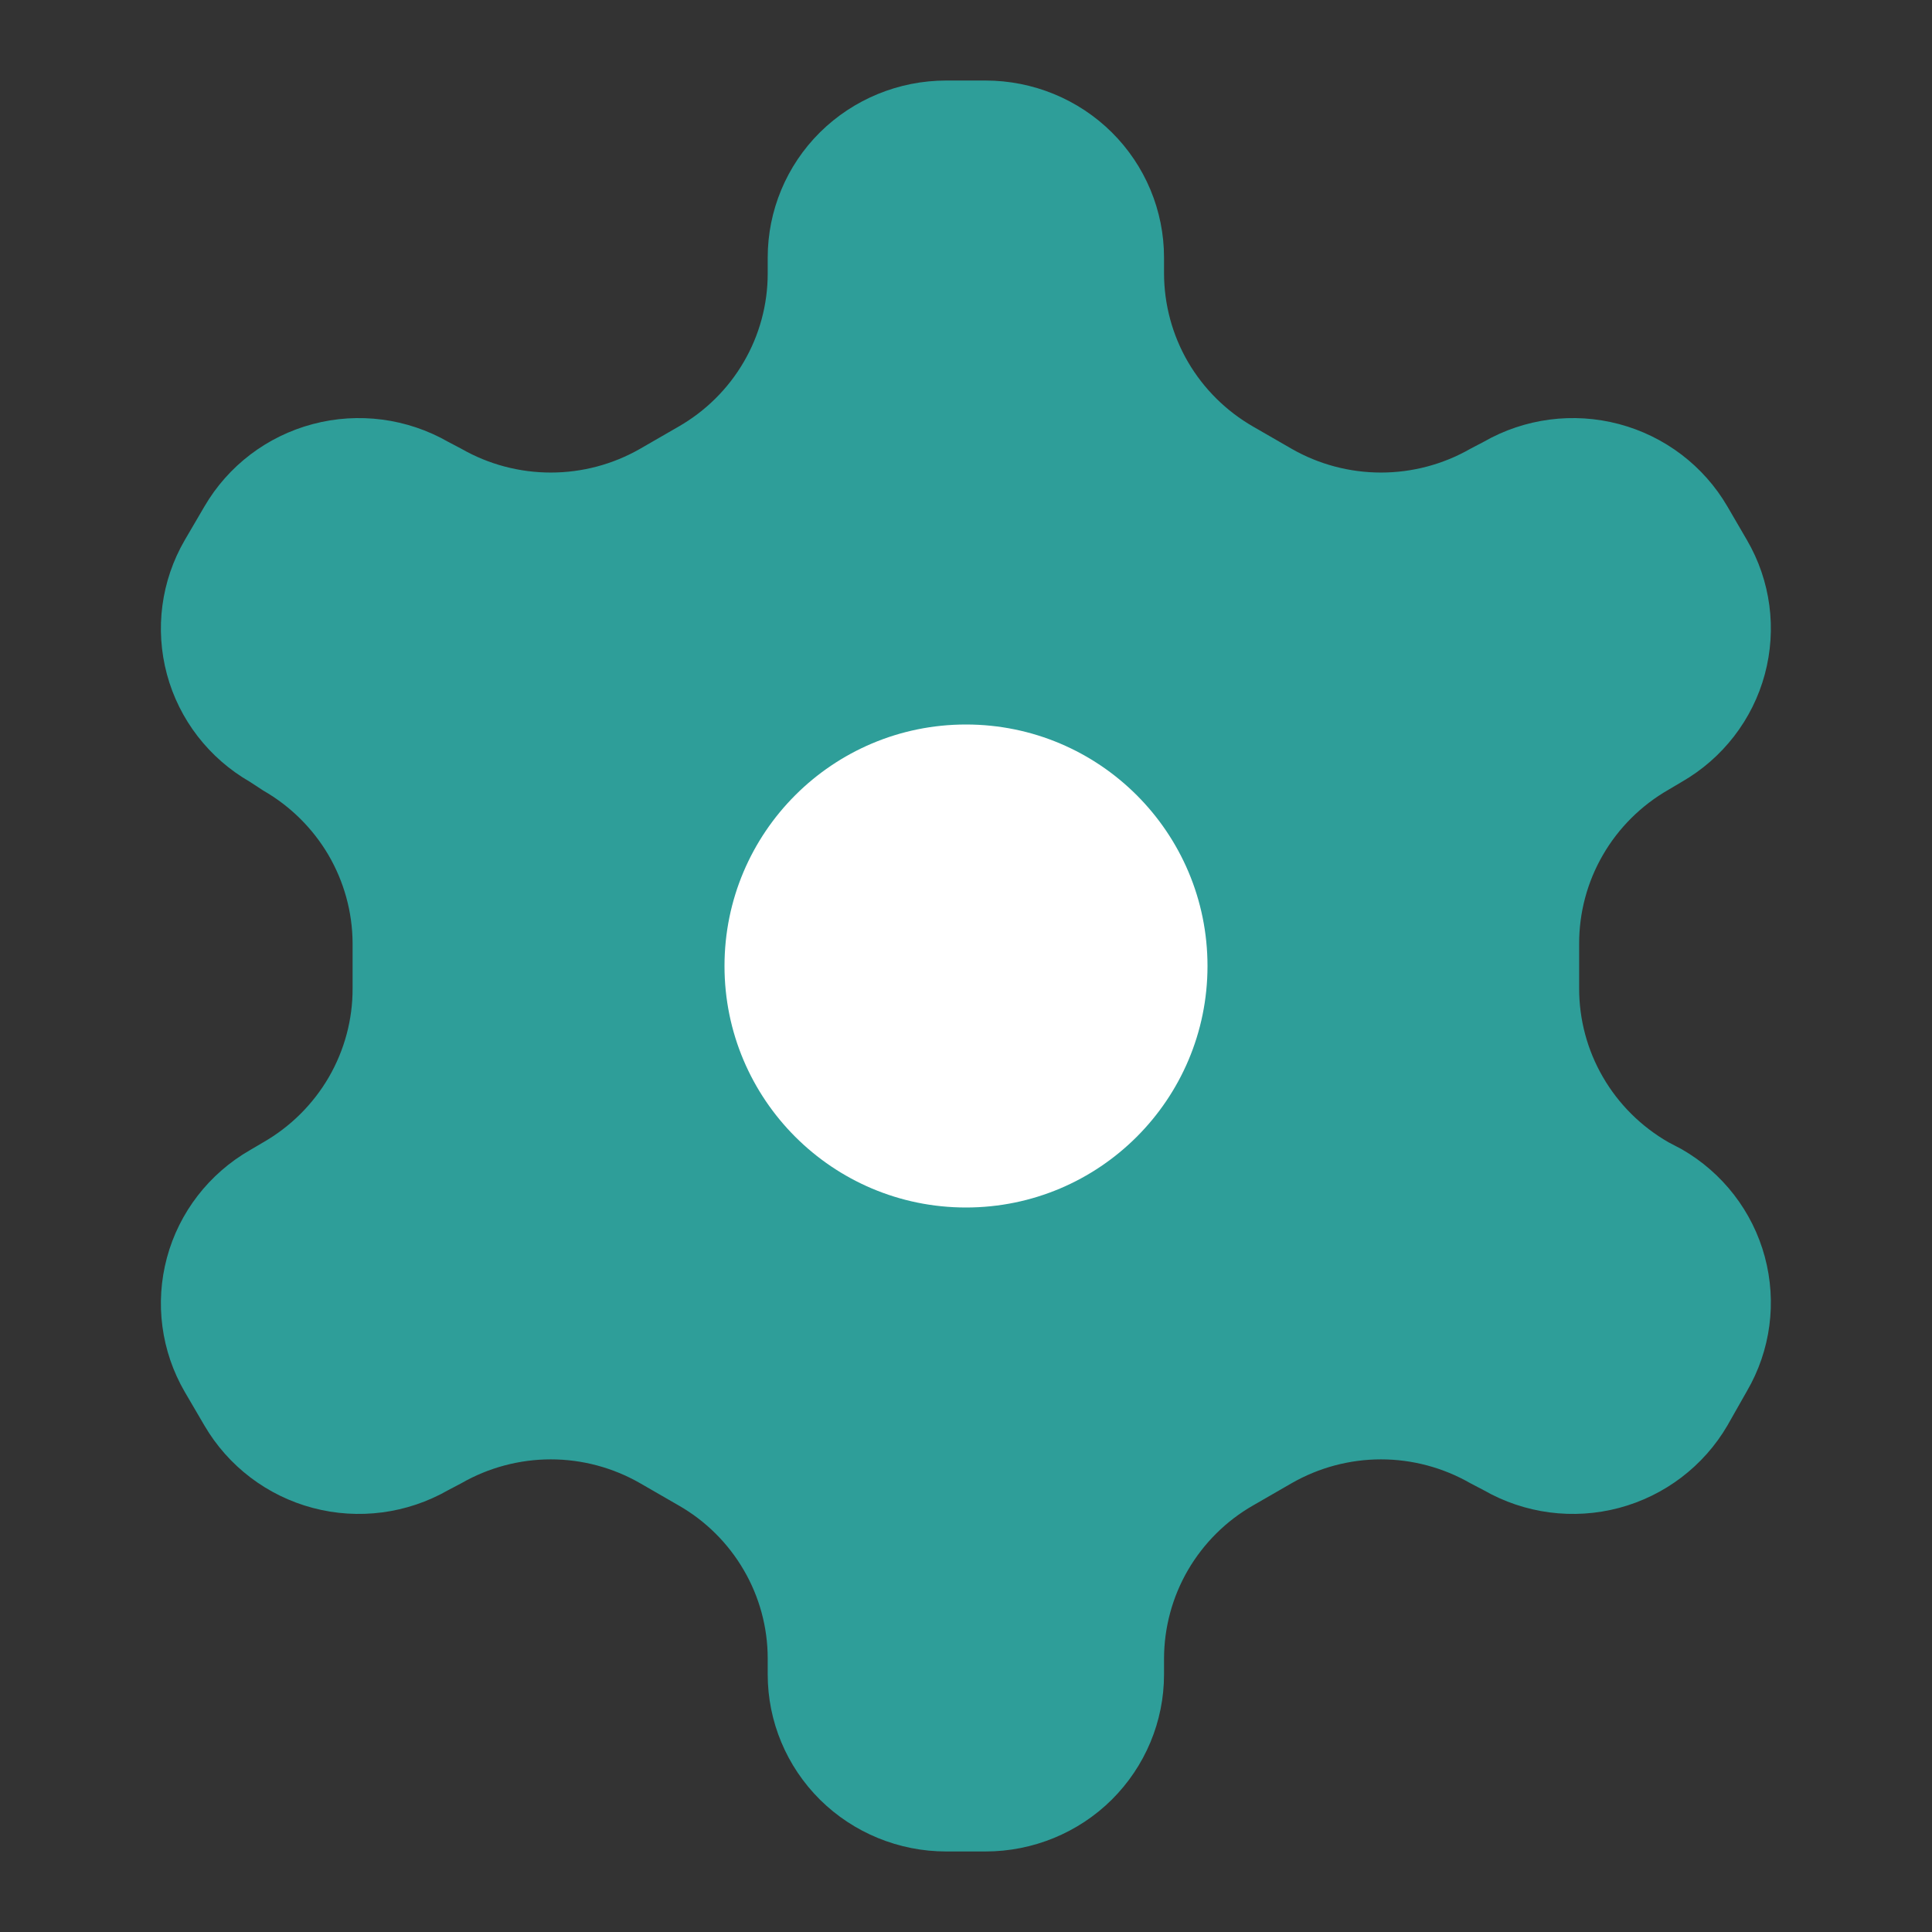
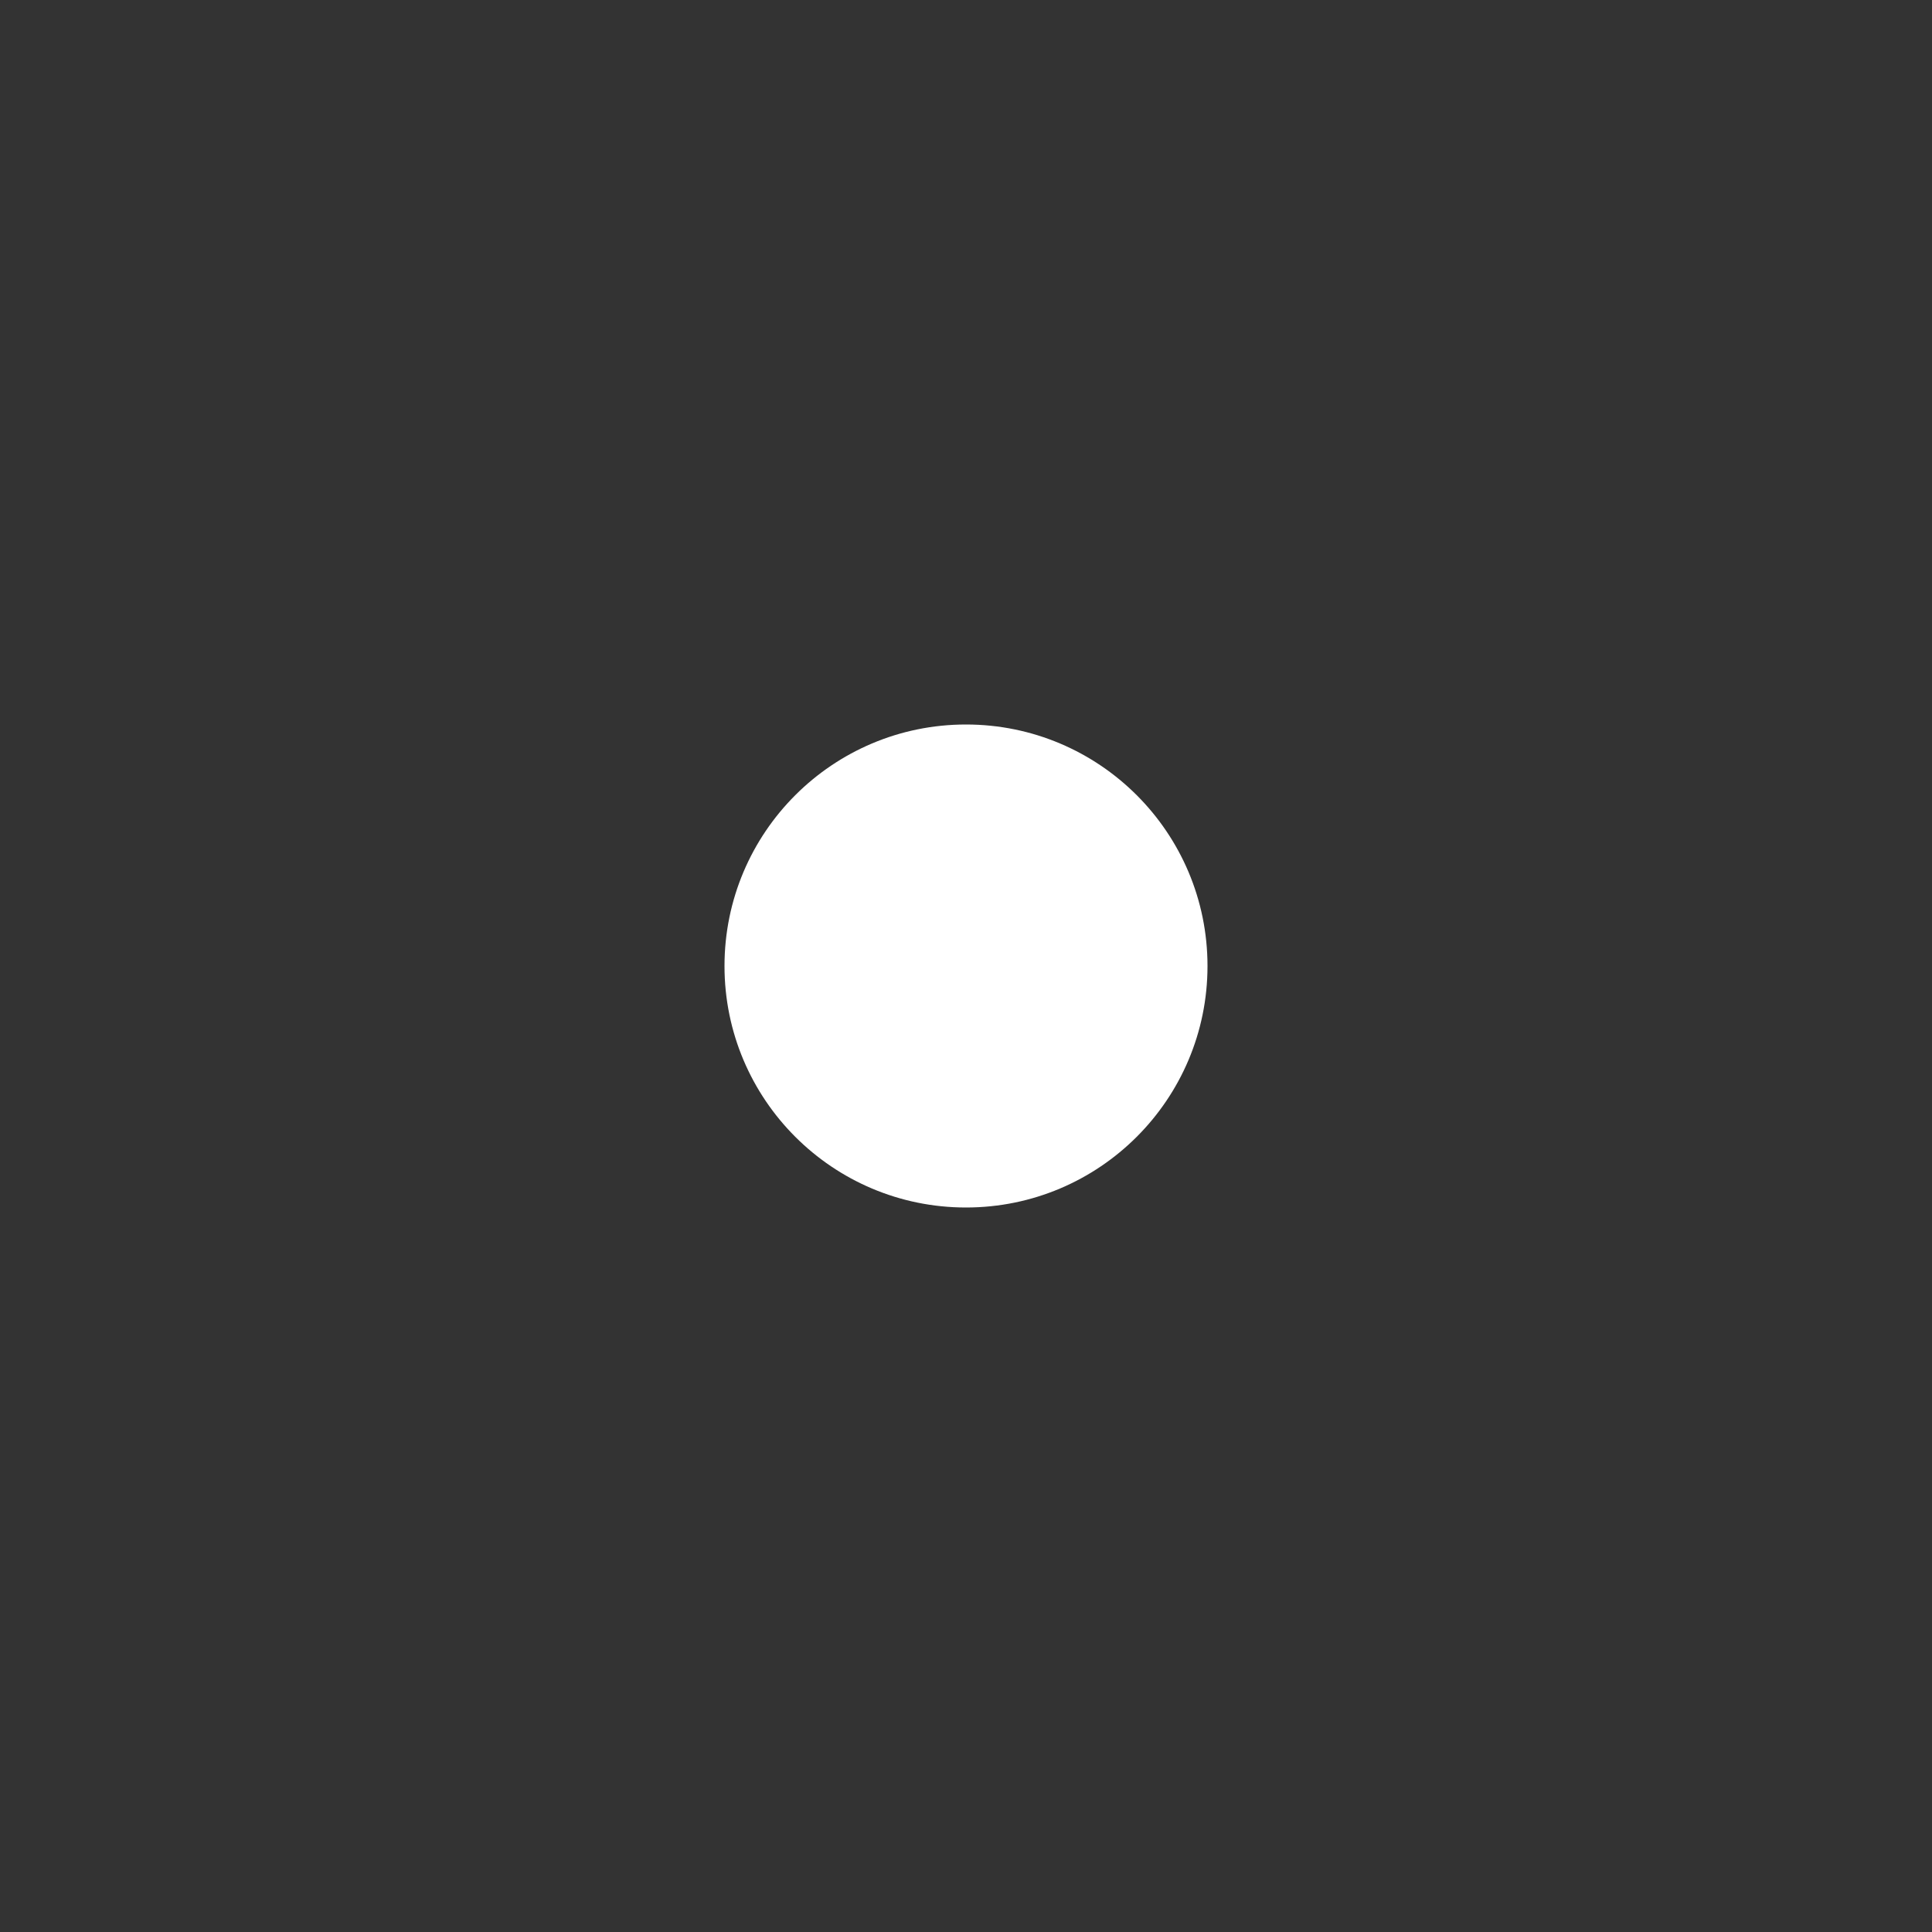
<svg xmlns="http://www.w3.org/2000/svg" width="22" height="22" viewBox="0 0 22 22" fill="none">
  <rect x="0" y="0" width="22" height="22" fill="#333333" stroke="none" />
-   <path d="M11.222 0.917H10.775C10.236 0.917 9.719 1.129 9.337 1.507C8.956 1.885 8.742 2.398 8.742 2.933V3.115C8.742 3.468 8.648 3.816 8.469 4.122C8.291 4.428 8.034 4.682 7.725 4.859L7.288 5.111C6.979 5.288 6.629 5.381 6.272 5.381C5.915 5.381 5.564 5.288 5.255 5.111L5.103 5.031C4.636 4.764 4.082 4.691 3.562 4.829C3.041 4.967 2.598 5.304 2.328 5.767L2.104 6.15C1.835 6.613 1.762 7.162 1.901 7.679C2.04 8.195 2.38 8.635 2.846 8.903L2.999 9.003C3.306 9.179 3.561 9.432 3.74 9.736C3.918 10.041 4.013 10.386 4.015 10.738V11.252C4.017 11.607 3.923 11.957 3.745 12.265C3.566 12.573 3.309 12.829 2.999 13.007L2.846 13.097C2.38 13.365 2.04 13.805 1.901 14.321C1.762 14.838 1.835 15.387 2.104 15.85L2.328 16.233C2.598 16.695 3.041 17.033 3.562 17.171C4.082 17.309 4.636 17.236 5.103 16.969L5.255 16.889C5.564 16.712 5.915 16.618 6.272 16.618C6.629 16.618 6.979 16.712 7.288 16.889L7.725 17.141C8.034 17.317 8.291 17.572 8.469 17.878C8.648 18.184 8.742 18.532 8.742 18.885V19.067C8.742 19.602 8.956 20.114 9.337 20.493C9.719 20.871 10.236 21.083 10.775 21.083H11.222C11.761 21.083 12.279 20.871 12.66 20.493C13.041 20.114 13.255 19.602 13.255 19.067V18.885C13.256 18.532 13.35 18.184 13.528 17.878C13.707 17.572 13.963 17.317 14.272 17.141L14.709 16.889C15.018 16.712 15.369 16.618 15.726 16.618C16.082 16.618 16.433 16.712 16.742 16.889L16.895 16.969C17.361 17.236 17.915 17.309 18.436 17.171C18.956 17.033 19.4 16.695 19.67 16.233L19.893 15.84C20.163 15.377 20.235 14.827 20.096 14.311C19.957 13.795 19.617 13.355 19.151 13.087L18.999 13.007C18.689 12.829 18.431 12.573 18.253 12.265C18.074 11.957 17.981 11.607 17.982 11.252V10.748C17.981 10.393 18.074 10.043 18.253 9.735C18.431 9.427 18.689 9.171 18.999 8.993L19.151 8.903C19.617 8.635 19.957 8.195 20.096 7.679C20.235 7.162 20.163 6.613 19.893 6.15L19.67 5.767C19.4 5.304 18.956 4.967 18.436 4.829C17.915 4.691 17.361 4.764 16.895 5.031L16.742 5.111C16.433 5.288 16.082 5.381 15.726 5.381C15.369 5.381 15.018 5.288 14.709 5.111L14.272 4.859C13.963 4.682 13.707 4.428 13.528 4.122C13.35 3.816 13.256 3.468 13.255 3.115V2.933C13.255 2.398 13.041 1.885 12.66 1.507C12.279 1.129 11.761 0.917 11.222 0.917Z" fill="#2E9E99" />
  <path d="M11 13.75C12.519 13.75 13.75 12.519 13.75 11C13.75 9.481 12.519 8.25 11 8.25C9.481 8.25 8.25 9.481 8.25 11C8.25 12.519 9.481 13.75 11 13.75Z" fill="white" />
</svg>